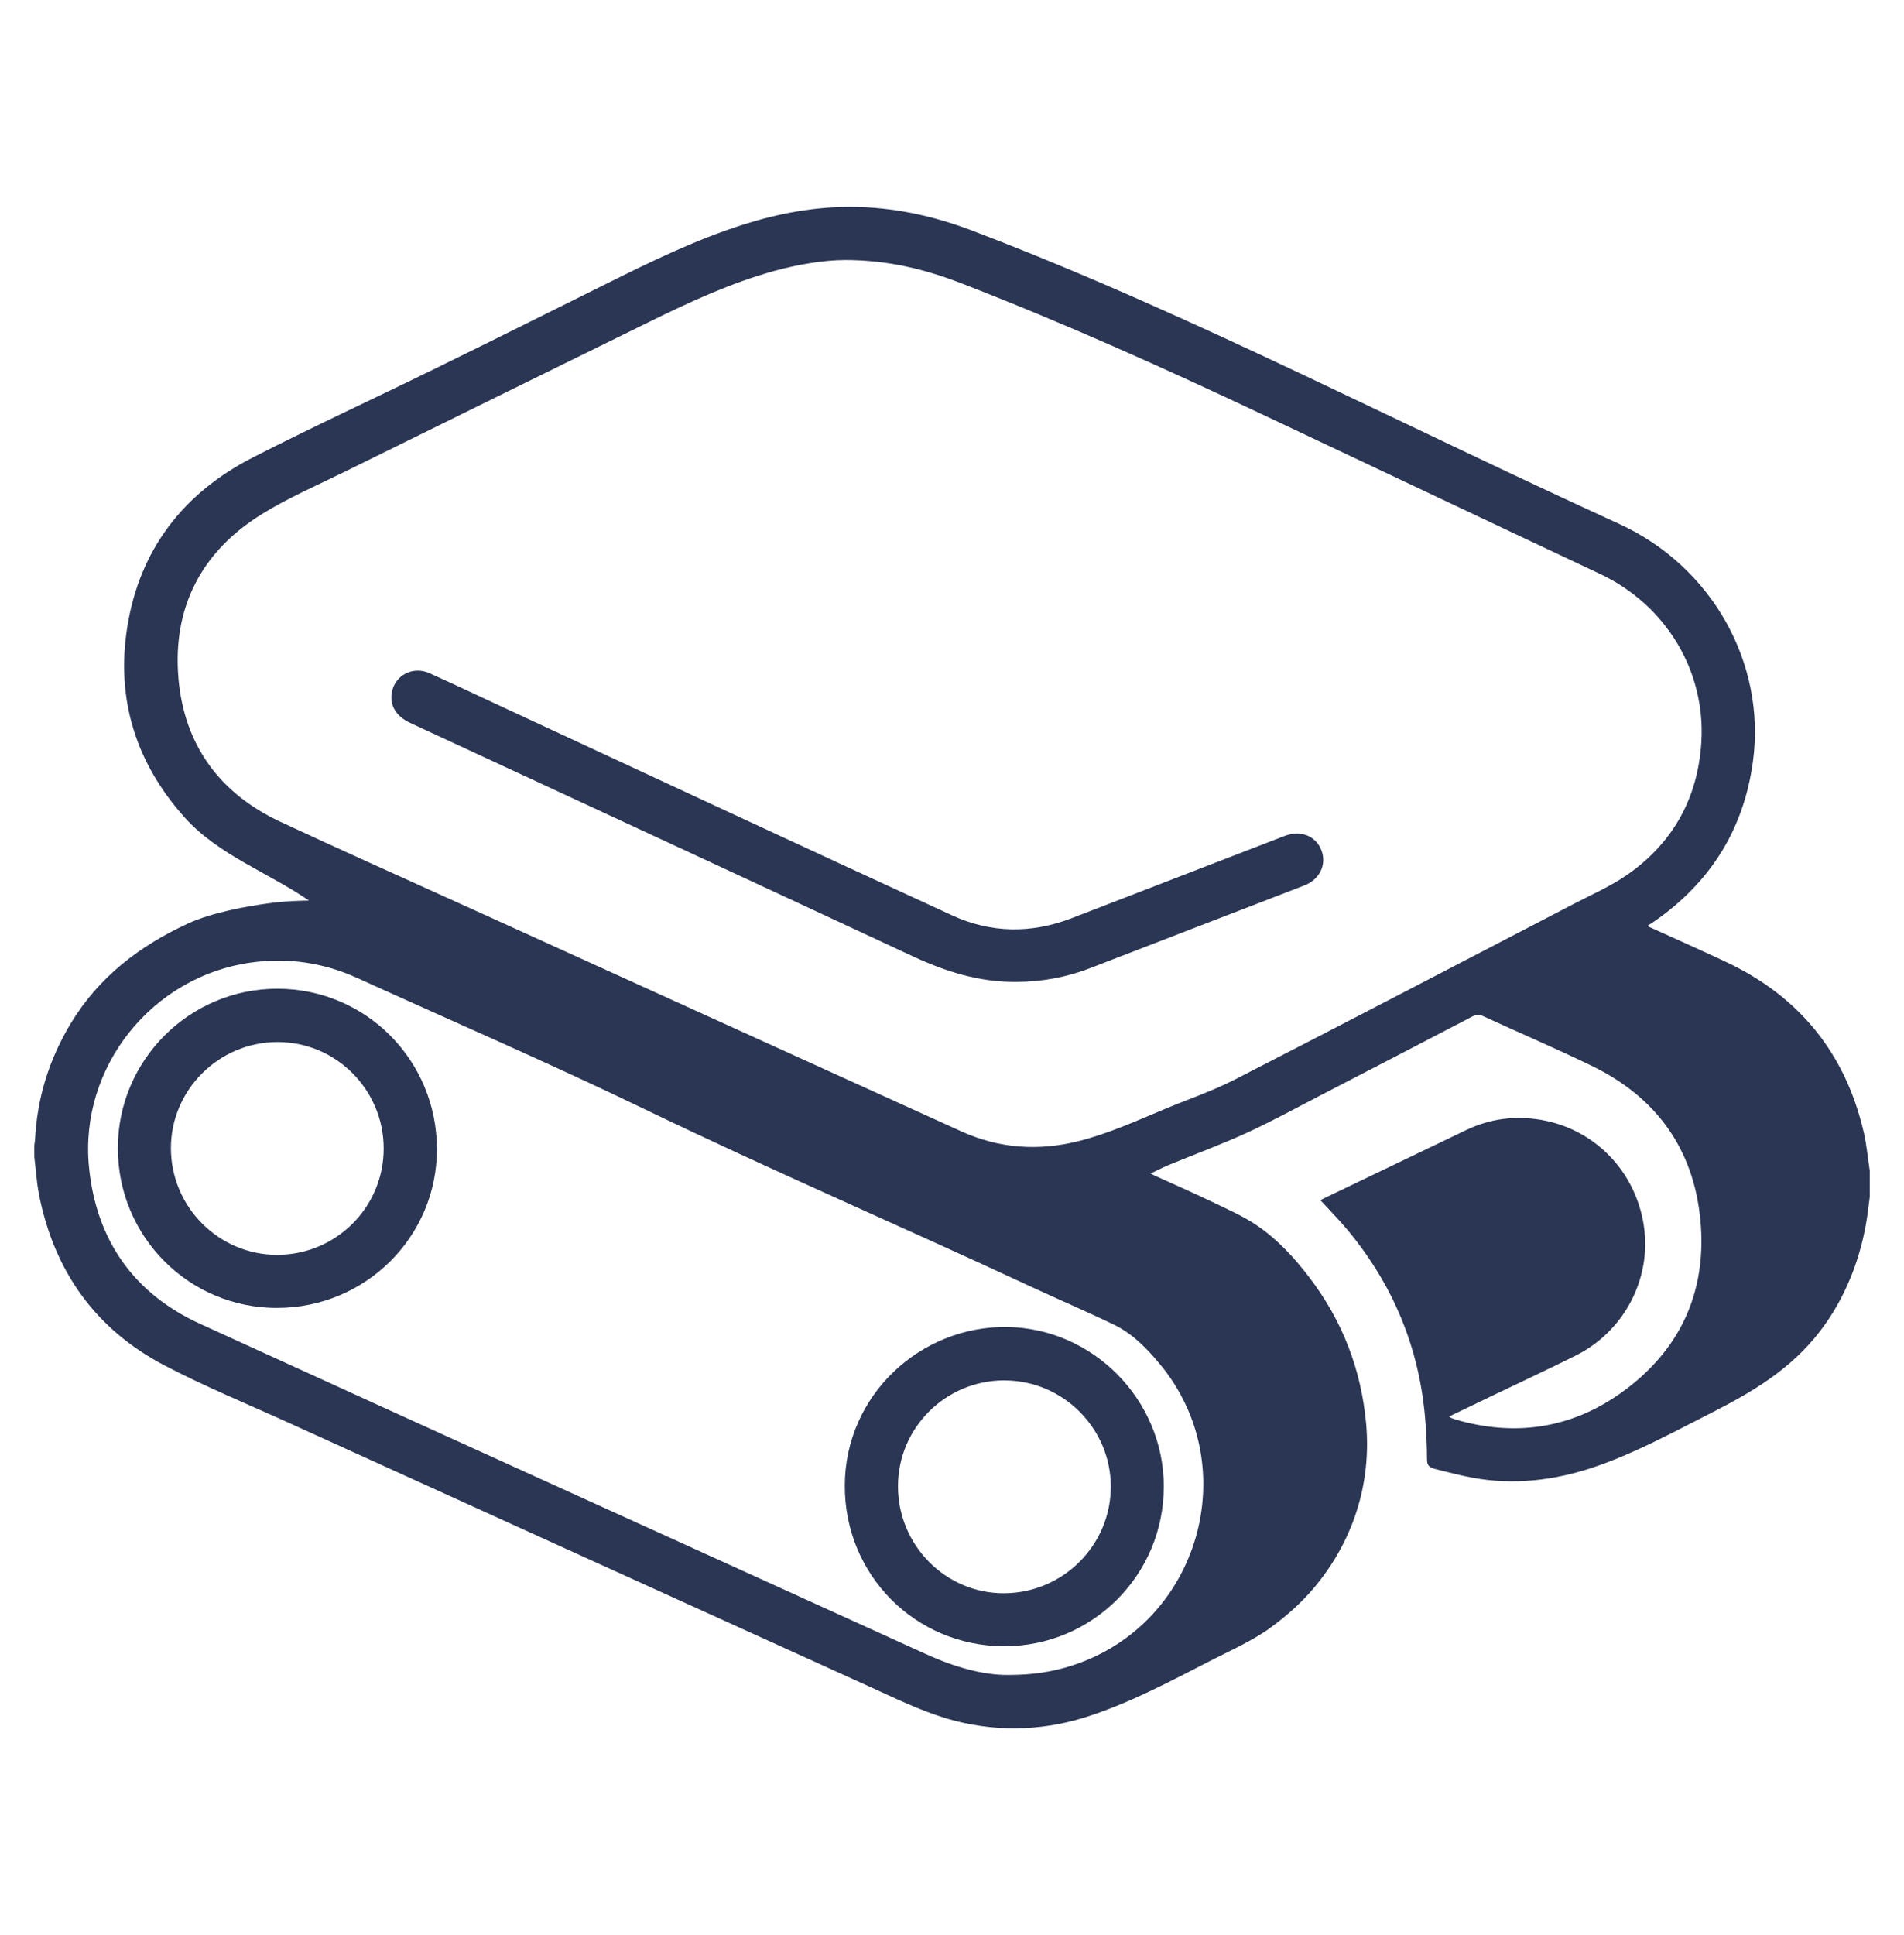
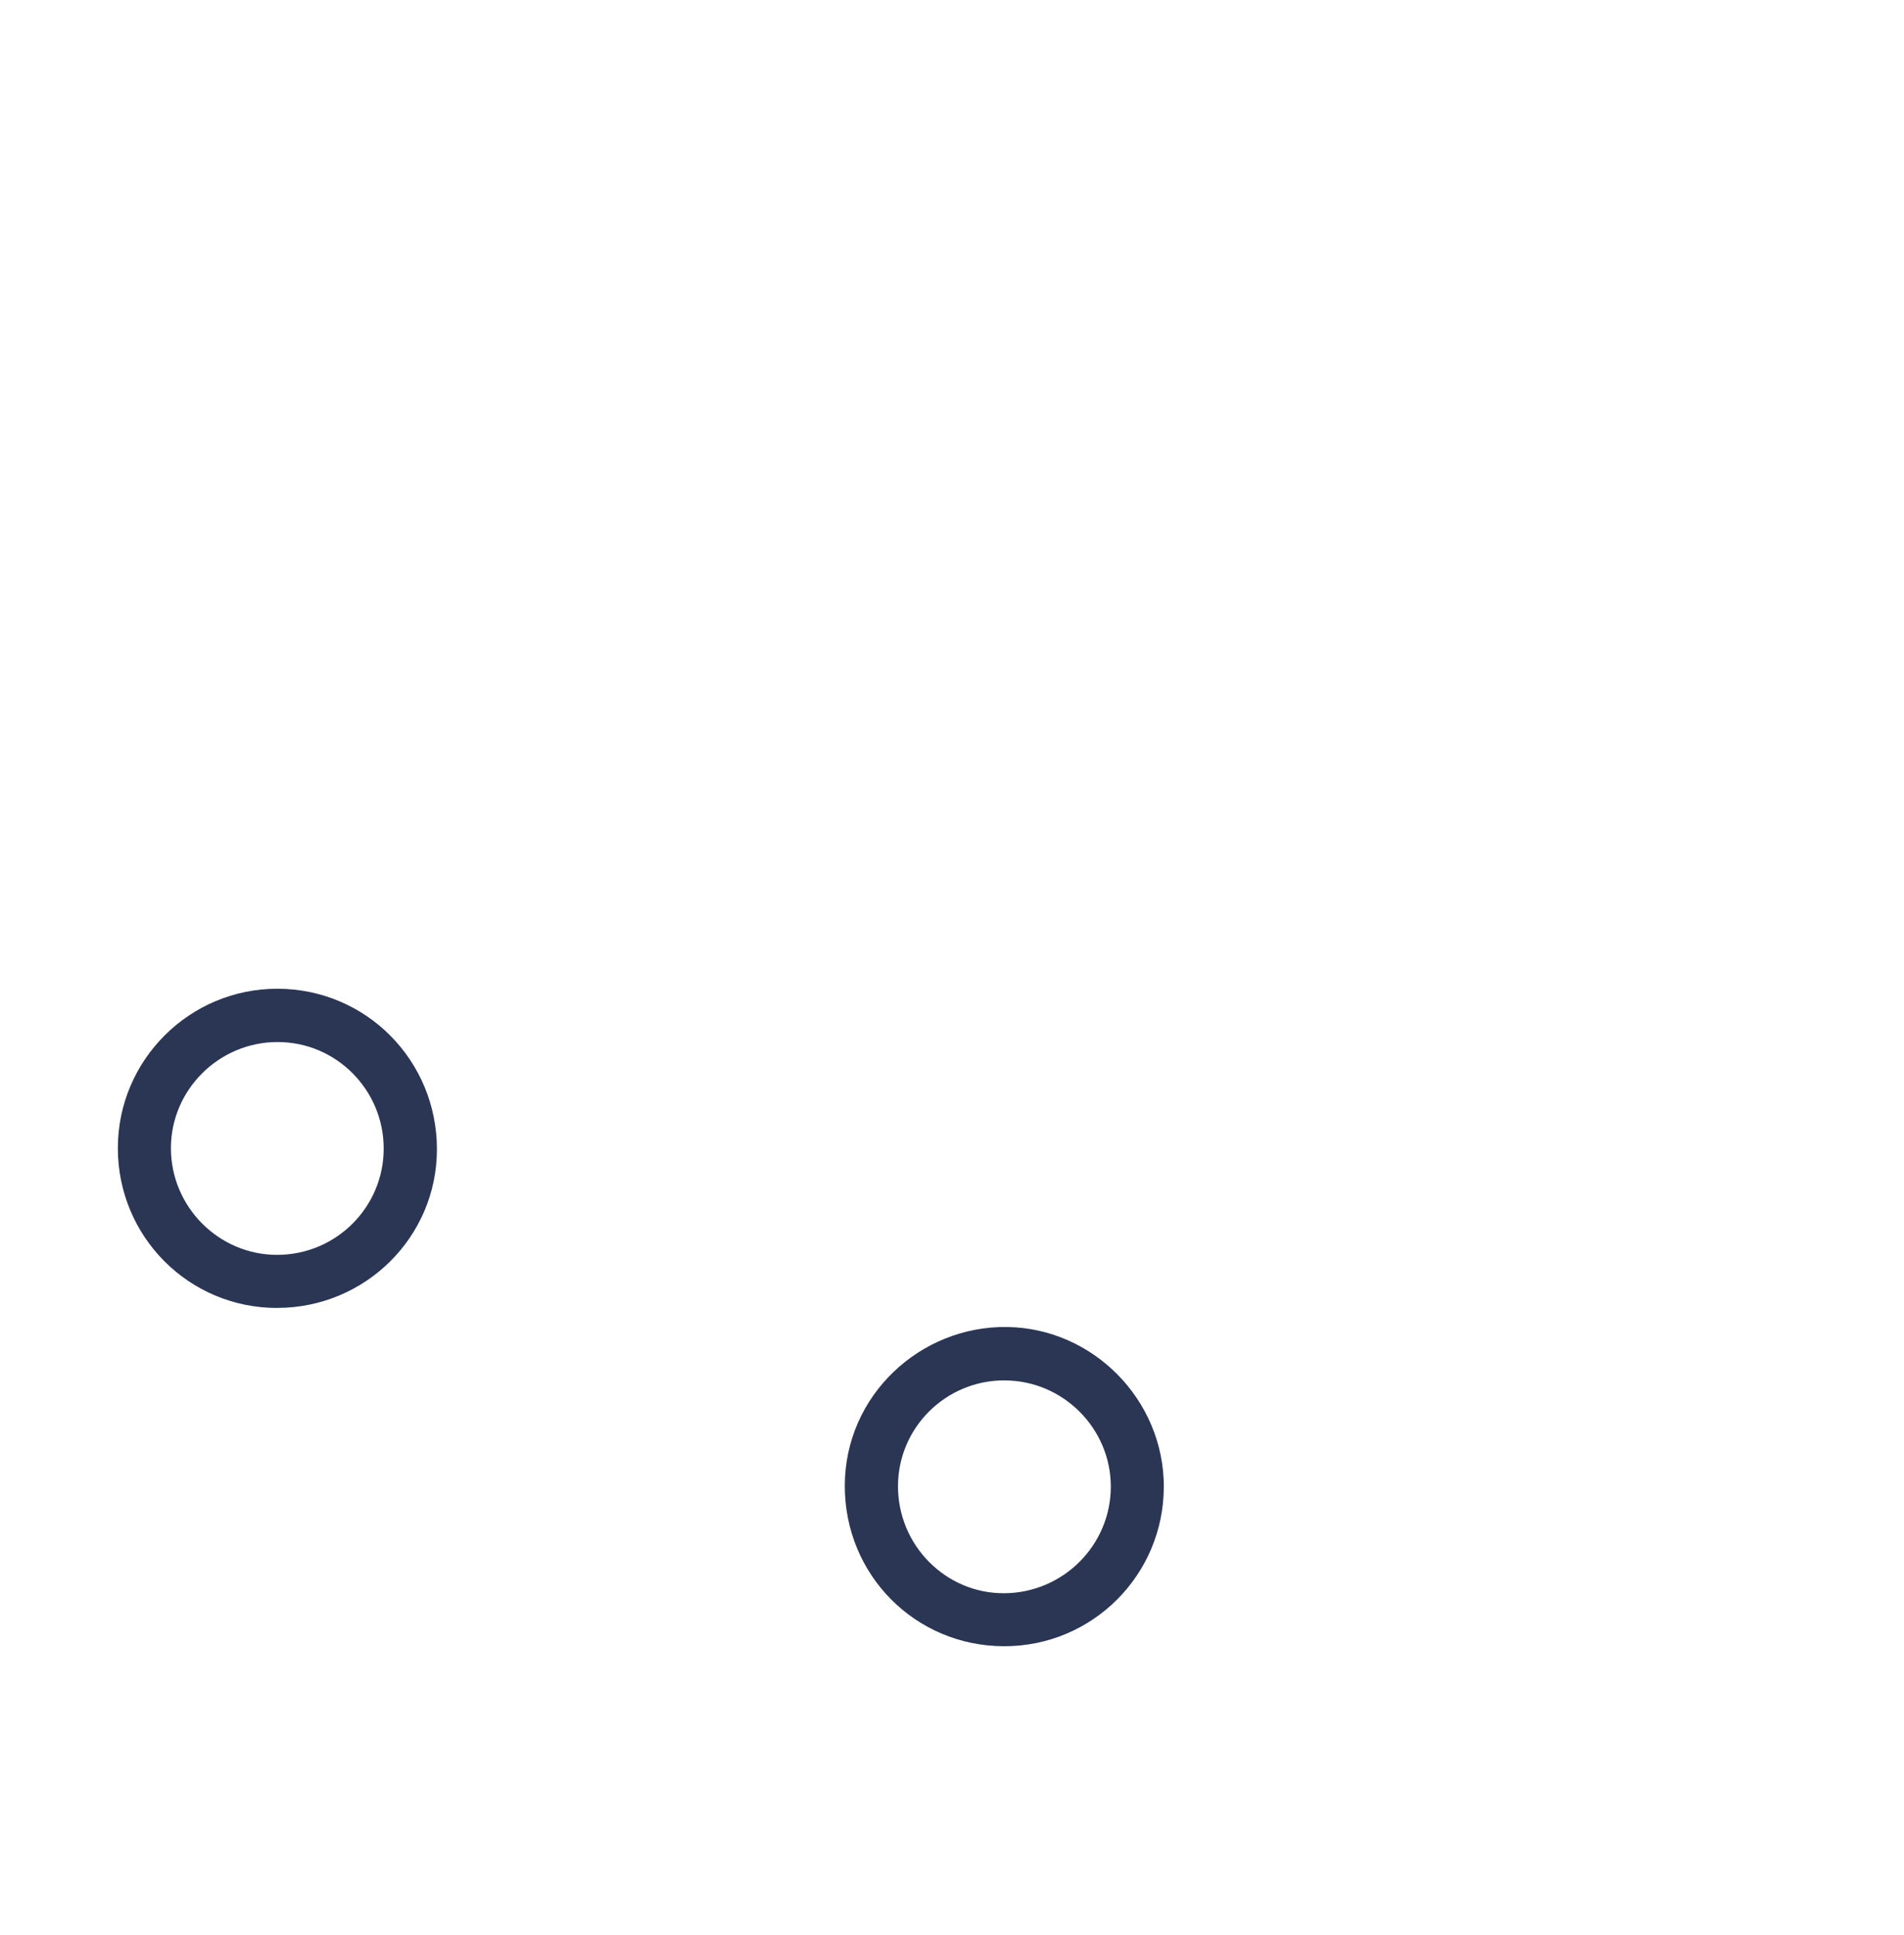
<svg xmlns="http://www.w3.org/2000/svg" id="Layer_2" viewBox="0 0 454.95 462.26">
  <defs>
    <style>      .st0 {        fill: #2a3654;      }    </style>
  </defs>
-   <path class="st0" d="M340.97,348.58c0-3.25-.17-6.5-.44-9.74-1.43-16.94-7.67-31.94-18.52-45-2.04-2.46-4.3-4.73-6.5-7.13.28-.15.55-.31.84-.45,11.34-5.45,22.67-10.9,34.02-16.33,5.71-2.73,11.74-3.48,17.94-2.4,12.88,2.25,22.59,12.4,24.5,25.43,1.83,12.51-4.74,25.07-16.26,30.83-6.52,3.26-13.13,6.33-19.69,9.48-3.5,1.68-7.01,3.37-10.58,5.09.22.18.31.3.43.34.39.15.78.3,1.18.42,14.11,4.09,27.42,2.14,39.35-6.32,14.12-10.02,20.69-24.08,19.06-41.33-1.62-17.06-10.6-29.45-26.05-36.91-8.52-4.12-17.23-7.85-25.83-11.81-.95-.44-1.66-.43-2.58.05-12.02,6.27-24.05,12.52-36.09,18.74-5.9,3.05-11.72,6.26-17.75,9.03-6.16,2.82-12.53,5.16-18.79,7.74-1.4.58-2.75,1.29-4.28,2.02.46.23.74.39,1.03.52,4.48,2.04,8.99,4,13.42,6.13,3.75,1.81,7.64,3.49,11.06,5.82,4.81,3.29,8.78,7.59,12.33,12.23,7.95,10.37,12.49,22.08,13.66,35.09,1.29,14.42-3.19,28.32-12.69,39.44-2.93,3.43-6.28,6.39-9.9,9.07-4.28,3.17-9.5,5.47-14.26,7.91-9.85,5.04-20.15,10.58-30.75,13.83-10.56,3.24-21.78,3.32-32.37.22-.22-.06-.44-.13-.65-.2-6.09-1.86-11.9-4.7-17.72-7.34-46.33-21-92.64-42.06-138.95-63.11-9.97-4.53-20.14-8.7-29.83-13.77-16.48-8.63-26.35-22.48-29.97-40.72-.59-2.99-.77-6.06-1.14-9.1,0-.93,0-1.86,0-2.79.06-.45.15-.91.18-1.36.5-9.99,3.39-19.24,8.56-27.78,6.69-11.05,16.44-18.5,28-23.82,5.44-2.5,13.5-4.06,19.43-4.84,4.34-.57,6.72-.56,9.45-.64-9.77-6.71-21.68-10.9-29.7-19.85-11.66-13.01-16.45-28.26-13.71-45.48,2.96-18.54,13.42-32.02,29.99-40.5,14.25-7.3,28.8-13.99,43.18-21.04,13.84-6.78,27.63-13.66,41.42-20.52,10.64-5.29,21.32-10.5,32.69-14.1,8.33-2.64,16.84-4.23,25.6-4.2,9.96.03,19.55,2.08,28.83,5.6,27.23,10.34,53.69,22.42,80,34.86,24.88,11.76,49.64,23.79,74.68,35.22,22.32,10.19,35.24,33.39,32.05,56.83-2.2,16.17-10.16,28.87-23.57,38.16-.5.35-1.03.66-1.71,1.1,6.46,2.94,12.7,5.69,18.87,8.6,17.53,8.25,28.53,21.84,32.9,40.71.7,3.01.96,6.13,1.43,9.19v6.14c-.18,1.42-.34,2.85-.54,4.27-1.45,10.16-5.18,19.94-11.5,28.08-7.01,9.04-16.07,14.36-26.1,19.46-11.32,5.75-24.15,12.89-36.73,15.19-4.8.92-9.7,1.21-14.57.87-5.1-.36-9.81-1.65-14.73-2.88M342.59,350.81c-.6-.19-1.01-.42-1.26-.76s-.35-.8-.36-1.47M201.68,62.12c-4.74.04-10.73.97-16.63,2.59-10.48,2.89-20.28,7.44-30,12.22-24.2,11.89-48.41,23.79-72.6,35.72-6.7,3.3-13.62,6.28-19.94,10.2-14.43,8.94-21.31,22.31-19.87,39.18,1.36,15.91,9.83,27.5,24.36,34.28,14.97,6.99,30.07,13.71,45.11,20.54,39.17,17.8,78.34,35.6,117.52,53.38,9.09,4.13,18.47,4.79,28.16,2.34,7.06-1.78,13.65-4.76,20.32-7.56,5.65-2.37,11.5-4.34,16.93-7.12,27.06-13.87,54.02-27.95,81-41.97,4.32-2.25,8.86-4.22,12.83-6.99,10.96-7.65,16.86-18.41,17.66-31.73,1.02-17.13-8.64-32.77-24.21-40.1-26.92-12.66-53.8-25.42-80.71-38.11-23.6-11.13-47.39-21.82-71.73-31.25-8.65-3.35-17.49-5.63-28.21-5.63ZM240.86,400.11c6.08,0,10.78-.79,15.36-2.27,30.3-9.81,41.27-47.43,20.95-71.96-3.13-3.78-6.57-7.31-11.03-9.46-6.52-3.15-13.19-5.98-19.75-9.04-30.79-14.34-62-27.77-92.61-42.54-22.56-10.89-45.58-20.84-68.4-31.21-8.12-3.69-16.58-4.92-25.42-3.69-23.67,3.3-41.03,24.97-38.7,48.8,1.7,17.41,10.62,30.21,26.52,37.48,57.79,26.43,115.69,52.61,173.52,78.93,6.65,3.03,13.48,5,19.56,4.96Z" />
-   <path class="st0" d="M242.66,234.56c-8.68.04-16.69-2.45-24.51-6.1-40.01-18.65-80.07-37.19-120.11-55.76-3.42-1.58-4.99-4.2-4.4-7.37.75-4.04,5.05-6.28,8.95-4.53,5.46,2.45,10.87,5.02,16.3,7.54,36.21,16.8,72.38,33.68,108.66,50.34,9.25,4.25,18.9,4.36,28.48.67,16.93-6.53,33.85-13.08,50.78-19.61,3.99-1.54,7.66-.1,8.98,3.5,1.23,3.37-.5,6.87-4.12,8.27-7.23,2.8-14.46,5.59-21.69,8.37-9.83,3.79-19.66,7.57-29.48,11.38-5.74,2.23-11.69,3.29-17.84,3.3Z" />
+   <path class="st0" d="M242.66,234.56Z" />
  <path class="st0" d="M278.08,355.14c0,21.07-17.06,38.13-38.13,38.11-21.22-.01-38.16-17.04-38.09-38.4.06-21.55,18.05-38.16,38.81-37.86,20.46.31,37.41,17.33,37.42,38.15ZM239.99,329.74c-14.02,0-25.4,11.3-25.42,25.27-.02,14.15,11.44,25.68,25.43,25.58,14.06-.1,25.44-11.52,25.42-25.51-.02-13.92-11.47-25.33-25.42-25.33Z" />
  <path class="st0" d="M66.19,312.44c-21.07,0-38.04-17.04-38.03-38.19.01-21.04,17.16-38.12,38.2-38.06,21.13.06,38.05,17.13,38.04,38.37-.01,20.93-17.11,37.88-38.21,37.87ZM91.68,274.37c0-14.06-11.39-25.48-25.4-25.45-13.98.02-25.42,11.41-25.44,25.31-.02,14.03,11.41,25.53,25.37,25.53,14.06,0,25.47-11.36,25.47-25.39Z" />
</svg>